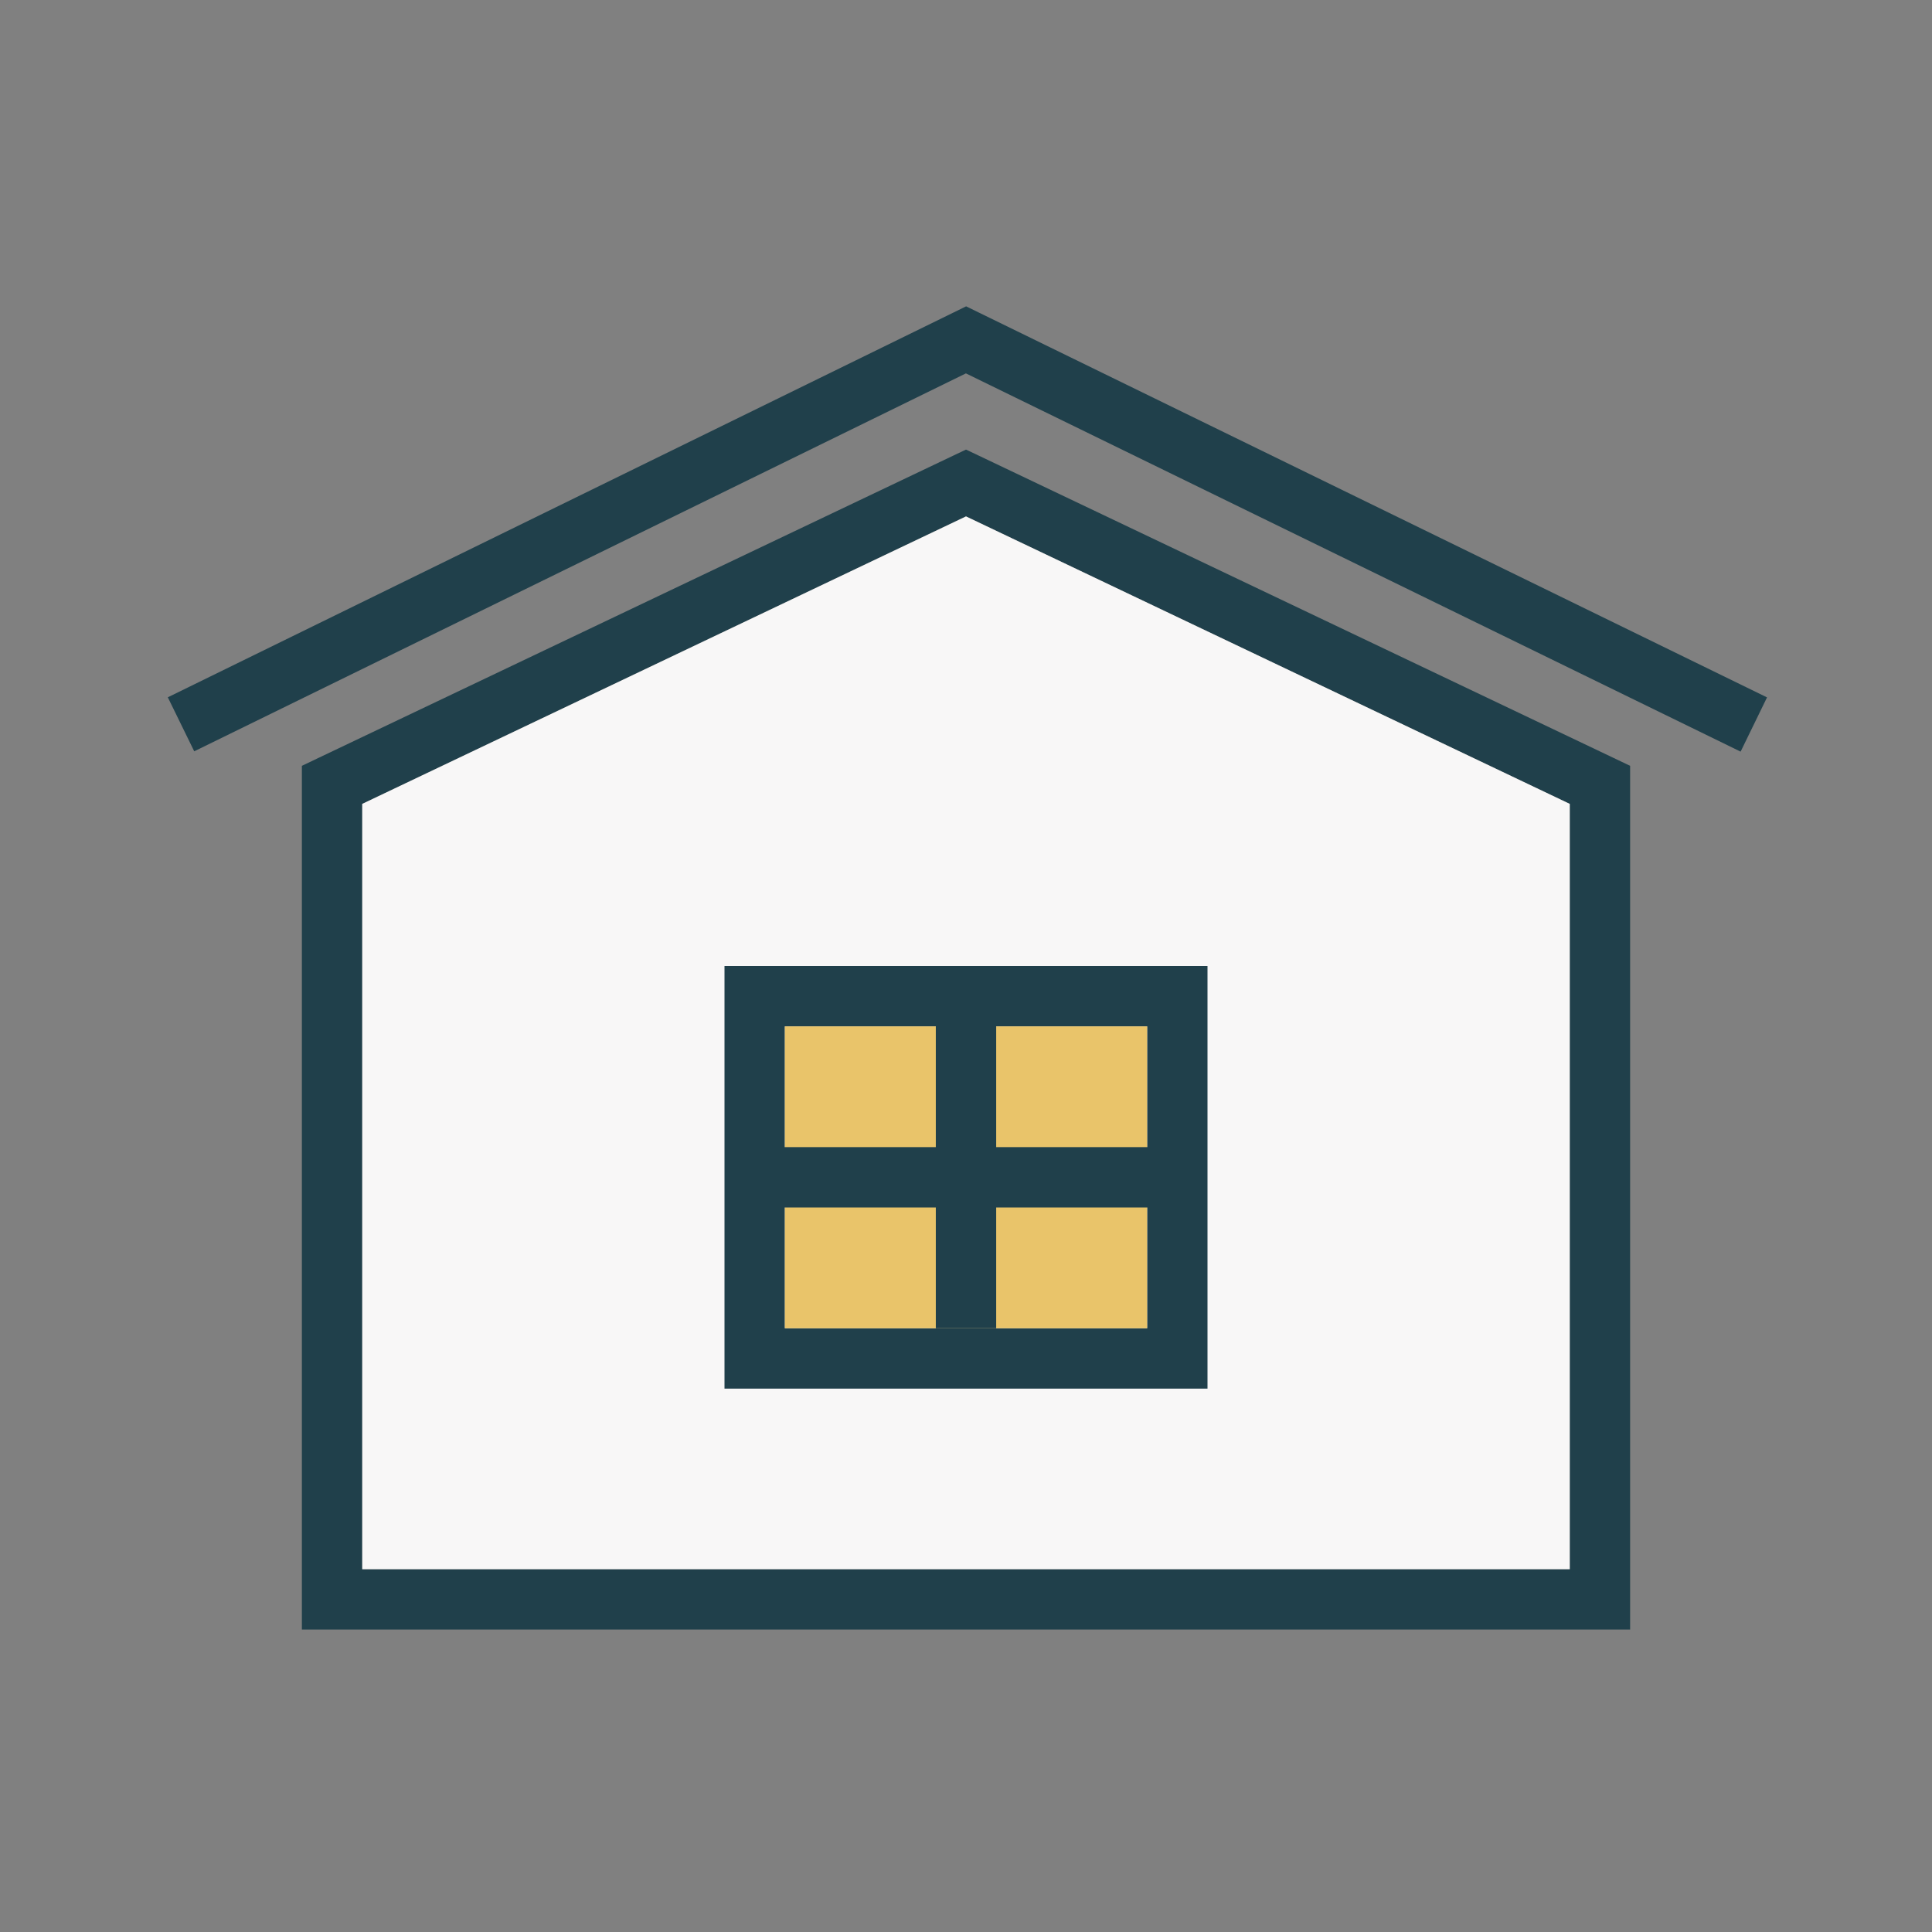
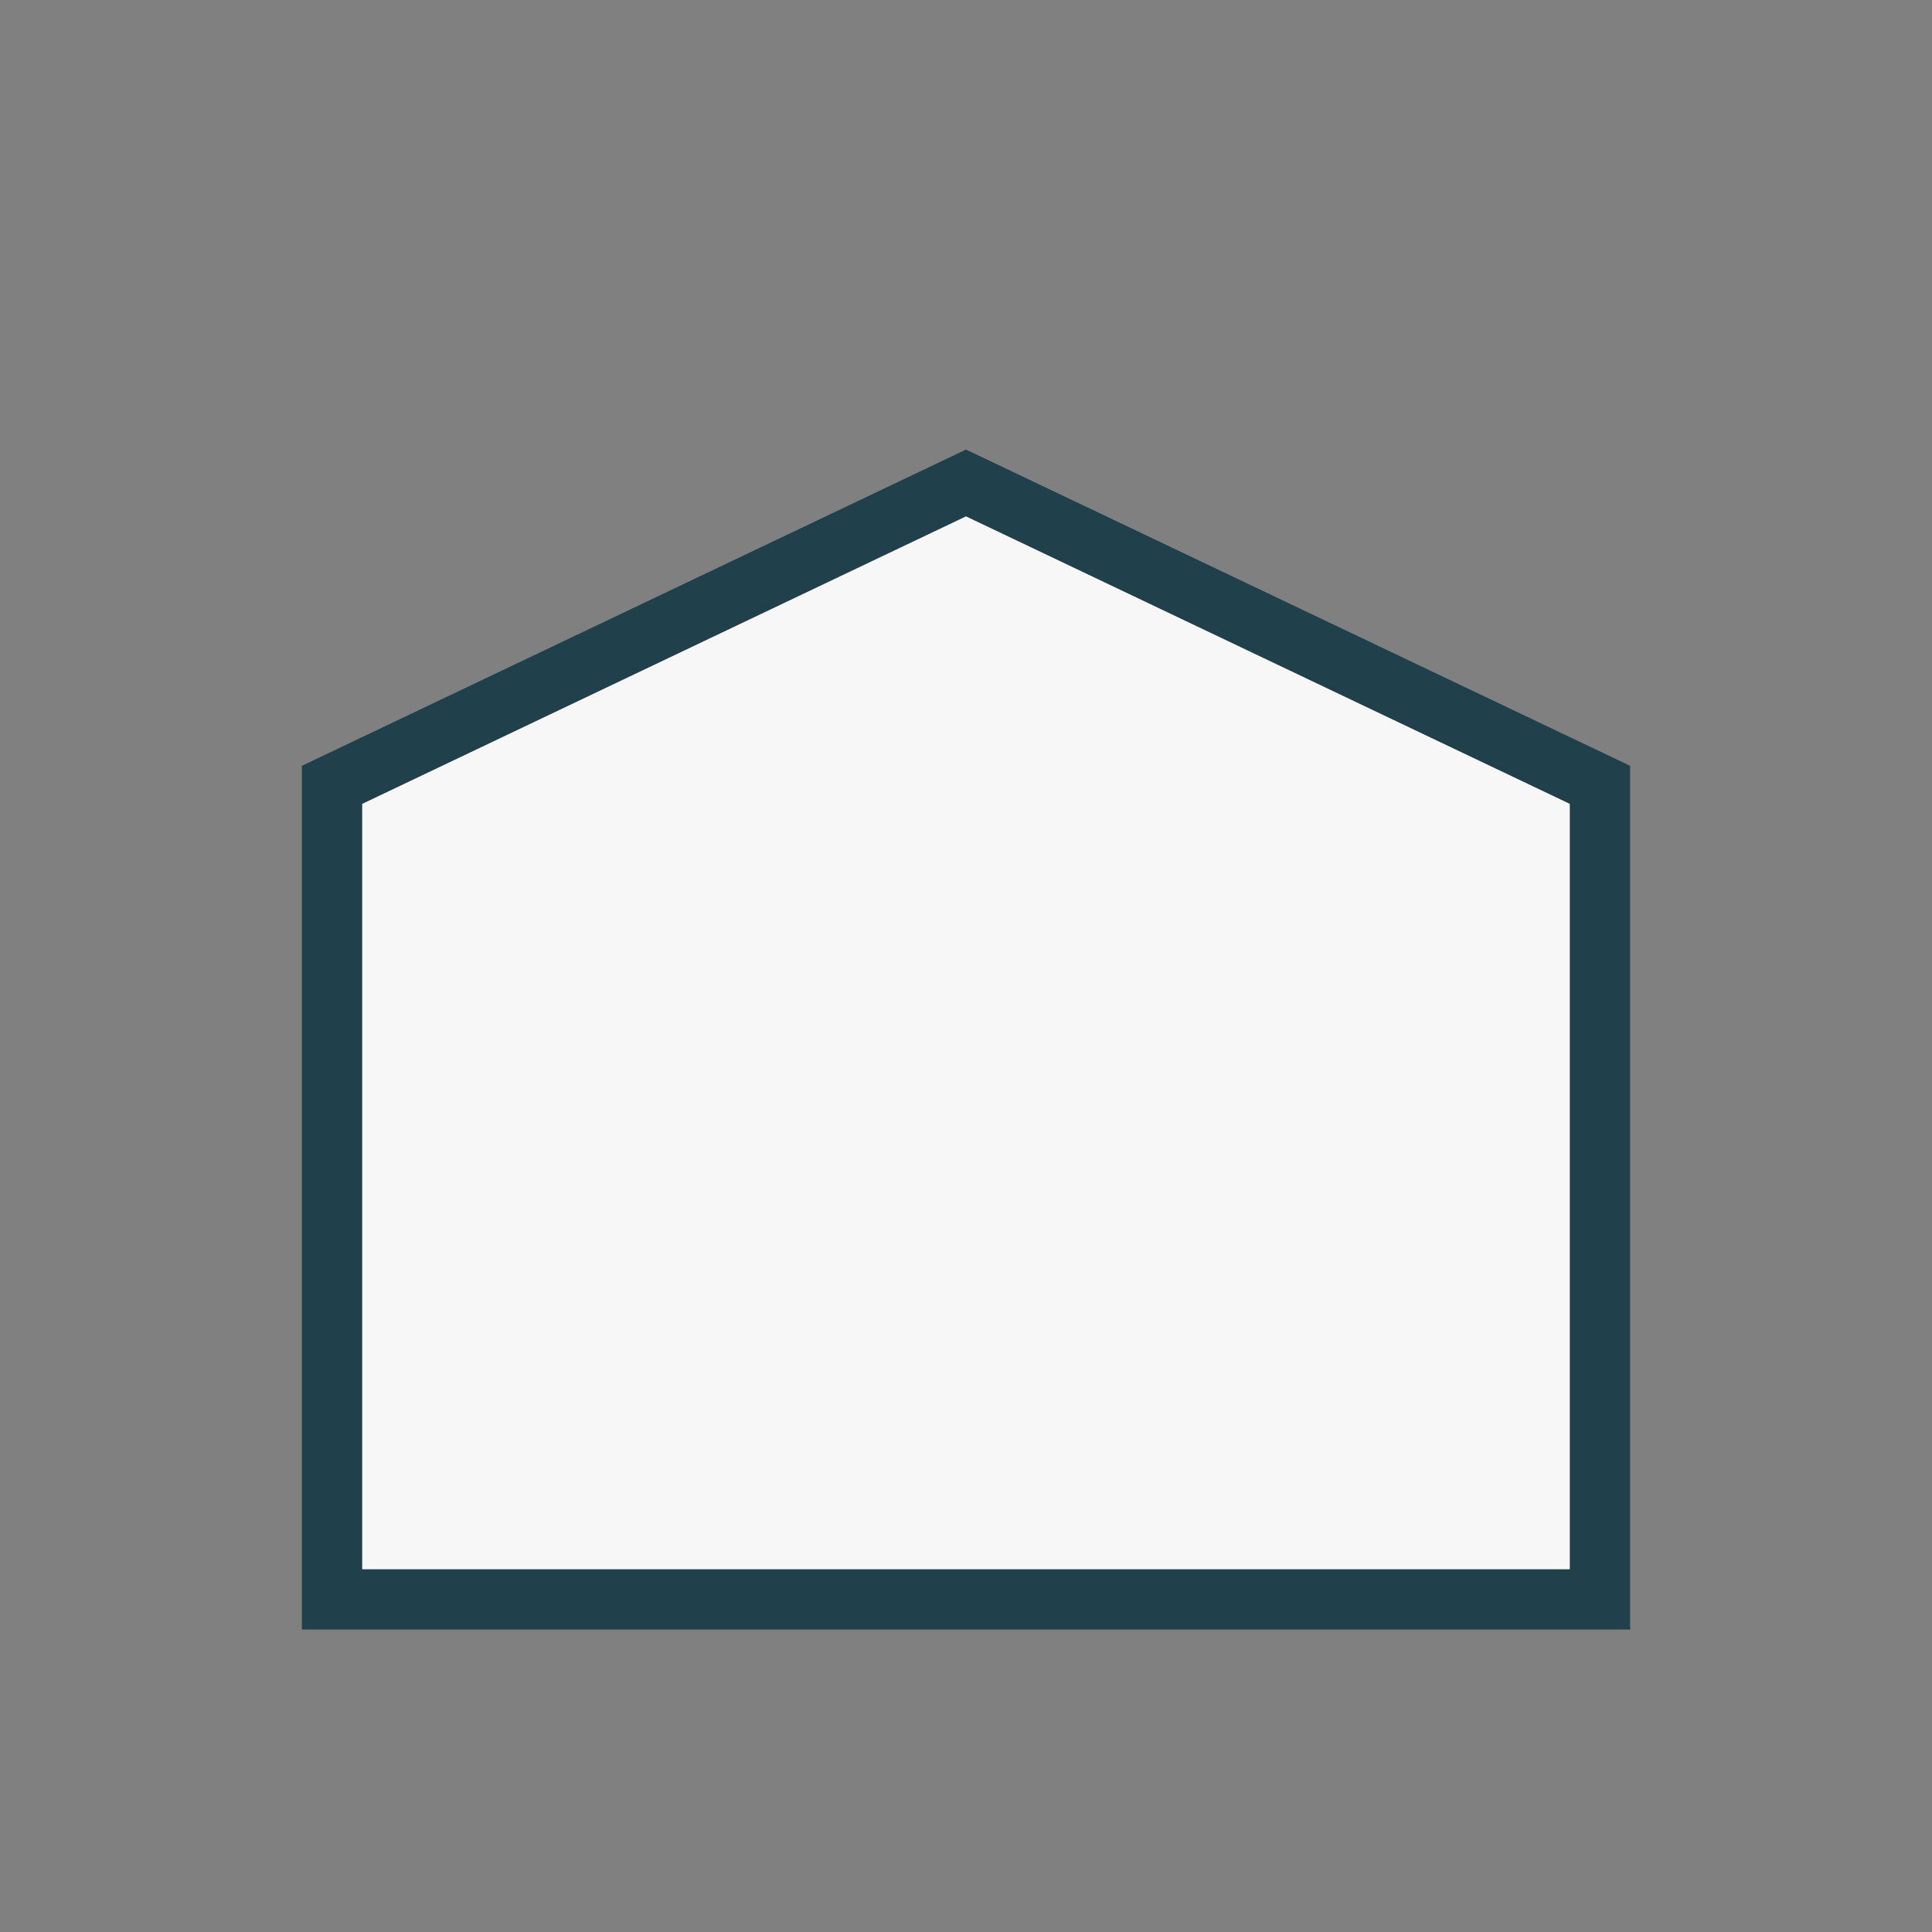
<svg xmlns="http://www.w3.org/2000/svg" width="64" height="64" viewBox="0 0 64 64" fill="none">
  <rect x="0" y="0" width="64" height="64" fill="#808080" stroke="none" />
  <g clip-path="url(#clip0_2619_621)">
    <path d="M10.57 25.097L31.57 15.097L32 14.893L32.43 15.097L53.43 25.097L54 25.369V26V52.981V53.981H53H11H10V52.981V26V25.369L10.57 25.097ZM32 17.107L12 26.63V51.981H52V26.63L32 17.107Z" fill="#20404B" />
    <path d="M32 17.107L12 26.63V51.981H52V26.63L32 17.107Z" fill="#F8F7F7" />
-     <path d="M5.559 23.099L31.563 10.364L32.004 10.148L32.438 10.36L58.535 23.102L57.66 24.899L31.997 12.369L6.434 24.888L5.559 23.099Z" fill="#20404B" />
-     <path d="M25 32H39H40V33V45V46H39H25H24V45V33V32H25ZM38 34H26V44H38V34Z" fill="#20404B" />
-     <path d="M38 34H26V44H38V34Z" fill="#E9C46A" />
-     <path d="M33 33V44H31V33H33Z" fill="#20404B" />
-     <path d="M25 38H39V40H25V38Z" fill="#20404B" />
+     <path d="M38 34H26H38V34Z" fill="#E9C46A" />
  </g>
  <defs>
    <clipPath id="clip0_2619_621">
      <rect width="64" height="64" fill="white" />
    </clipPath>
  </defs>
</svg>